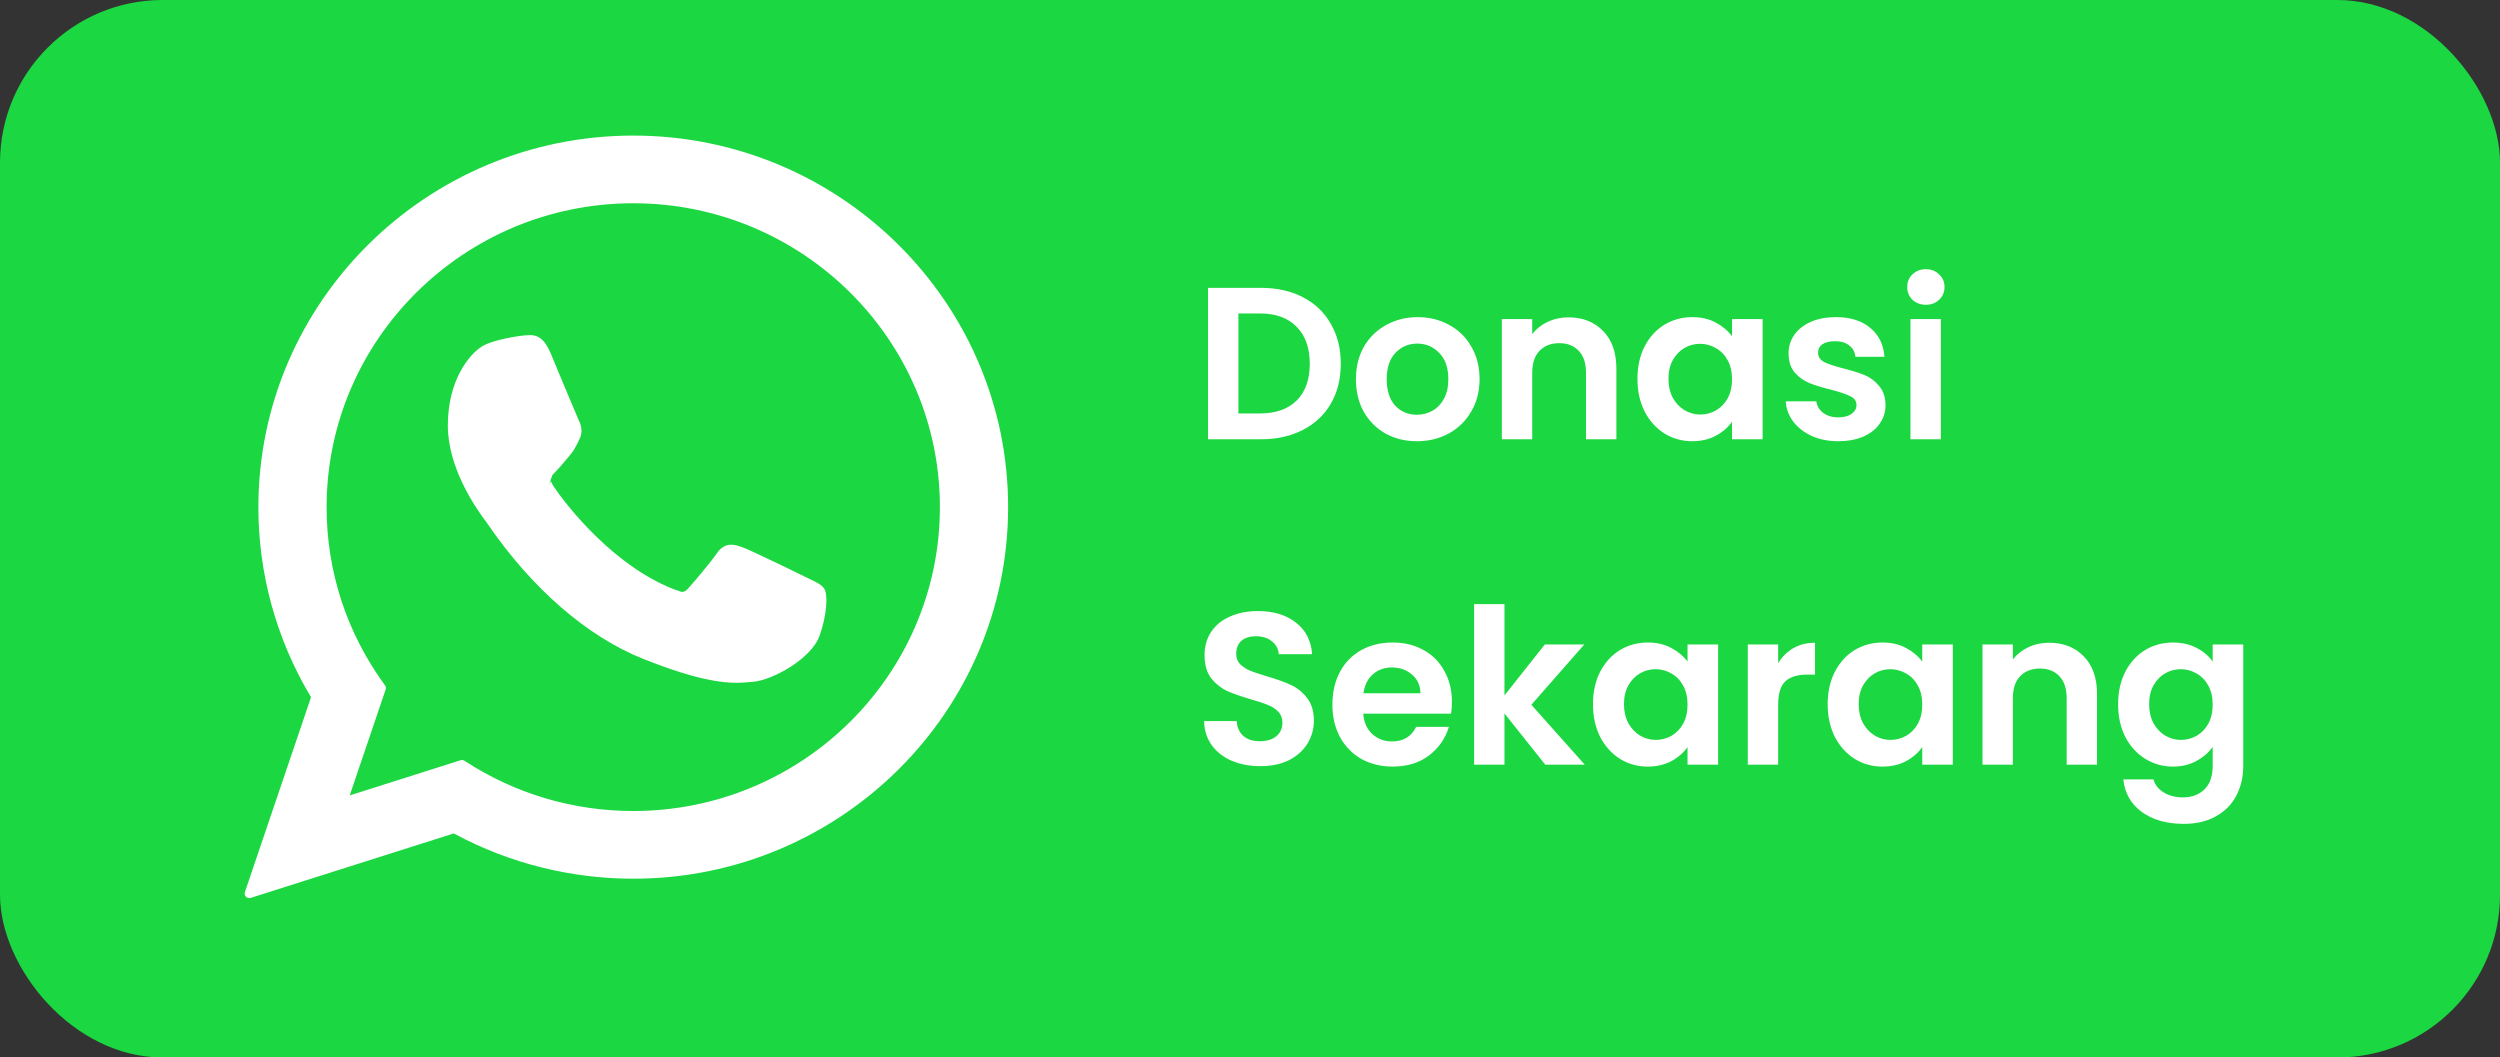
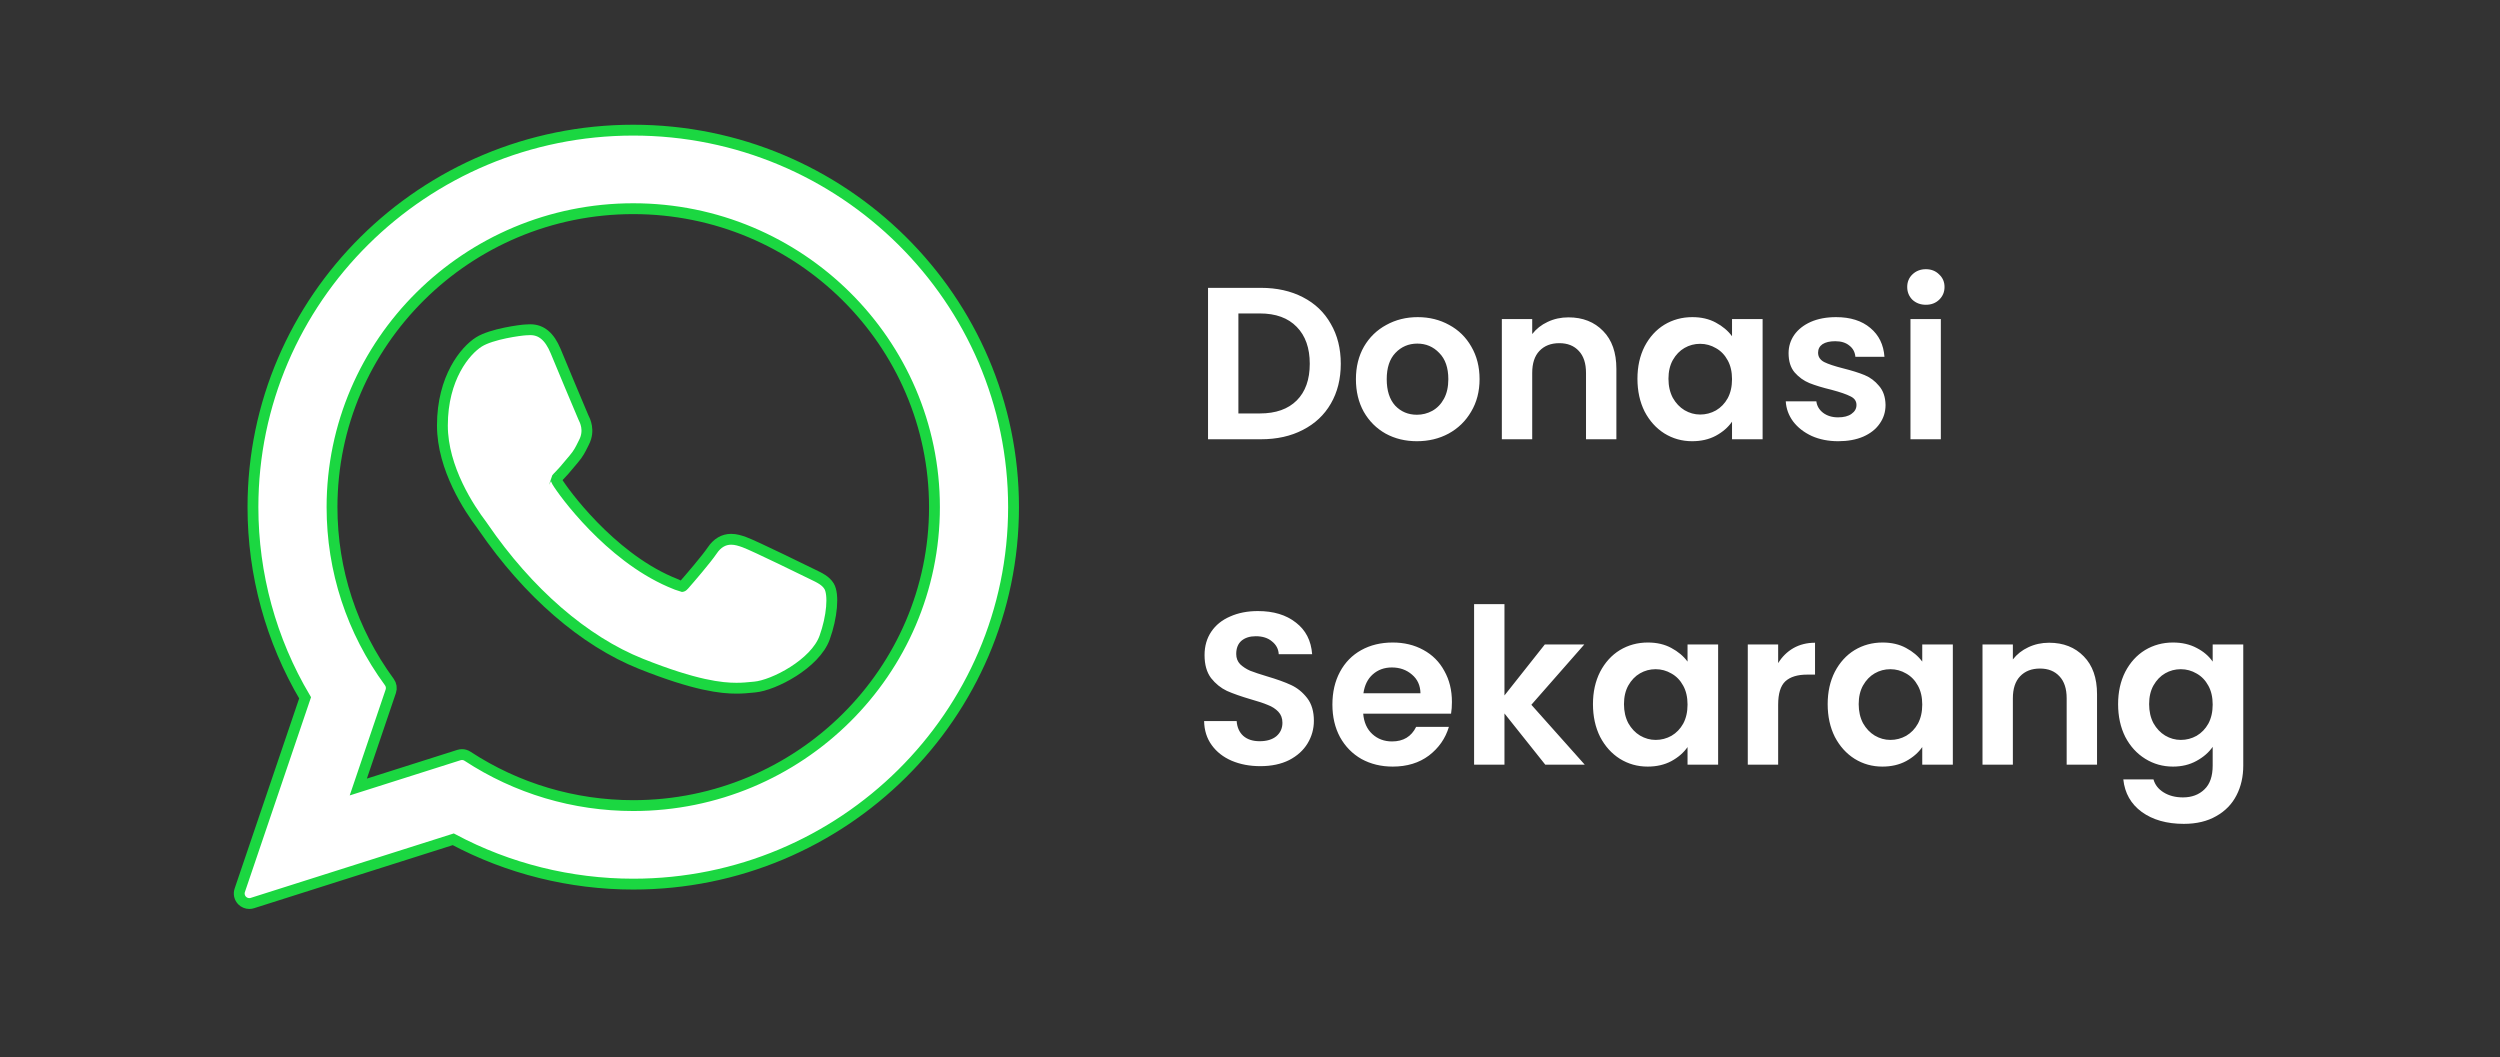
<svg xmlns="http://www.w3.org/2000/svg" width="461" height="195" viewBox="0 0 461 195" fill="none">
  <rect x="0" y="0" width="461" height="195" fill="#333333" stroke="none" />
-   <rect width="461" height="195" rx="30" fill="#1BD741" />
  <path d="M149.815 105.902C149.536 105.768 139.115 100.644 137.263 99.979C136.507 99.708 135.697 99.443 134.835 99.443C133.428 99.443 132.246 100.143 131.325 101.519C130.284 103.064 127.132 106.742 126.159 107.841C126.031 107.986 125.858 108.159 125.754 108.159C125.661 108.159 124.048 107.496 123.559 107.284C112.38 102.435 103.894 90.776 102.73 88.809C102.564 88.527 102.557 88.398 102.556 88.398C102.597 88.249 102.973 87.872 103.167 87.678C103.734 87.118 104.349 86.378 104.944 85.663C105.226 85.325 105.508 84.985 105.785 84.666C106.649 83.663 107.033 82.884 107.478 81.983L107.712 81.514C108.8 79.356 107.871 77.535 107.57 76.947C107.324 76.454 102.923 65.851 102.456 64.737C101.33 62.048 99.844 60.797 97.778 60.797C97.586 60.797 97.778 60.797 96.974 60.831C95.995 60.872 90.665 61.573 88.308 63.056C85.808 64.629 81.58 69.644 81.58 78.464C81.58 86.401 86.625 93.896 88.791 96.747C88.845 96.819 88.944 96.964 89.088 97.174C97.383 109.27 107.724 118.234 118.208 122.415C128.301 126.44 133.08 126.906 135.797 126.906C135.797 126.906 135.797 126.906 135.797 126.906C136.939 126.906 137.853 126.816 138.659 126.737L139.171 126.688C142.657 126.38 150.319 122.416 152.062 117.58C153.435 113.771 153.797 109.61 152.884 108.1C152.258 107.073 151.18 106.556 149.815 105.902Z" fill="white" stroke="#1BD741" stroke-width="2" />
  <path d="M116.774 24C78.104 24 46.644 55.187 46.644 93.52C46.644 105.919 49.966 118.055 56.259 128.677L44.214 164.165C43.989 164.827 44.156 165.559 44.646 166.057C45 166.417 45.48 166.612 45.97 166.612C46.157 166.612 46.347 166.584 46.531 166.525L83.58 154.766C93.719 160.176 105.177 163.032 116.774 163.032C155.44 163.033 186.897 131.849 186.897 93.52C186.897 55.187 155.44 24 116.774 24ZM116.774 148.551C105.862 148.551 95.292 145.404 86.207 139.449C85.902 139.249 85.547 139.146 85.19 139.146C85.001 139.146 84.812 139.175 84.628 139.233L66.069 145.126L72.06 127.471C72.254 126.9 72.157 126.269 71.8 125.782C64.882 116.34 61.225 105.185 61.225 93.52C61.225 63.172 86.144 38.482 116.773 38.482C147.399 38.482 172.315 63.172 172.315 93.52C172.316 123.864 147.4 148.551 116.774 148.551Z" fill="white" stroke="#1BD741" stroke-width="2" />
  <path d="M232.52 53.08C235.453 53.08 238.027 53.653 240.24 54.8C242.48 55.947 244.2 57.587 245.4 59.72C246.627 61.827 247.24 64.28 247.24 67.08C247.24 69.88 246.627 72.333 245.4 74.44C244.2 76.52 242.48 78.133 240.24 79.28C238.027 80.427 235.453 81 232.52 81H222.76V53.08H232.52ZM232.32 76.24C235.253 76.24 237.52 75.44 239.12 73.84C240.72 72.24 241.52 69.987 241.52 67.08C241.52 64.173 240.72 61.907 239.12 60.28C237.52 58.627 235.253 57.8 232.32 57.8H228.36V76.24H232.32ZM261.272 81.36C259.139 81.36 257.219 80.893 255.512 79.96C253.805 79 252.459 77.653 251.472 75.92C250.512 74.187 250.032 72.187 250.032 69.92C250.032 67.653 250.525 65.653 251.512 63.92C252.525 62.187 253.899 60.853 255.632 59.92C257.365 58.96 259.299 58.48 261.432 58.48C263.565 58.48 265.499 58.96 267.232 59.92C268.965 60.853 270.325 62.187 271.312 63.92C272.325 65.653 272.832 67.653 272.832 69.92C272.832 72.187 272.312 74.187 271.272 75.92C270.259 77.653 268.872 79 267.112 79.96C265.379 80.893 263.432 81.36 261.272 81.36ZM261.272 76.48C262.285 76.48 263.232 76.24 264.112 75.76C265.019 75.253 265.739 74.507 266.272 73.52C266.805 72.533 267.072 71.333 267.072 69.92C267.072 67.813 266.512 66.2 265.392 65.08C264.299 63.933 262.952 63.36 261.352 63.36C259.752 63.36 258.405 63.933 257.312 65.08C256.245 66.2 255.712 67.813 255.712 69.92C255.712 72.027 256.232 73.653 257.272 74.8C258.339 75.92 259.672 76.48 261.272 76.48ZM289.22 58.52C291.86 58.52 293.993 59.36 295.62 61.04C297.246 62.693 298.06 65.013 298.06 68V81H292.46V68.76C292.46 67 292.02 65.653 291.14 64.72C290.26 63.76 289.06 63.28 287.54 63.28C285.993 63.28 284.766 63.76 283.86 64.72C282.98 65.653 282.54 67 282.54 68.76V81H276.94V58.84H282.54V61.6C283.286 60.64 284.233 59.893 285.38 59.36C286.553 58.8 287.833 58.52 289.22 58.52ZM301.945 69.84C301.945 67.6 302.385 65.613 303.265 63.88C304.172 62.147 305.385 60.813 306.905 59.88C308.452 58.947 310.172 58.48 312.065 58.48C313.718 58.48 315.158 58.813 316.385 59.48C317.638 60.147 318.638 60.987 319.385 62V58.84H325.025V81H319.385V77.76C318.665 78.8 317.665 79.667 316.385 80.36C315.132 81.027 313.678 81.36 312.025 81.36C310.158 81.36 308.452 80.88 306.905 79.92C305.385 78.96 304.172 77.613 303.265 75.88C302.385 74.12 301.945 72.107 301.945 69.84ZM319.385 69.92C319.385 68.56 319.118 67.4 318.585 66.44C318.052 65.453 317.332 64.707 316.425 64.2C315.518 63.667 314.545 63.4 313.505 63.4C312.465 63.4 311.505 63.653 310.625 64.16C309.745 64.667 309.025 65.413 308.465 66.4C307.932 67.36 307.665 68.507 307.665 69.84C307.665 71.173 307.932 72.347 308.465 73.36C309.025 74.347 309.745 75.107 310.625 75.64C311.532 76.173 312.492 76.44 313.505 76.44C314.545 76.44 315.518 76.187 316.425 75.68C317.332 75.147 318.052 74.4 318.585 73.44C319.118 72.453 319.385 71.28 319.385 69.92ZM338.974 81.36C337.161 81.36 335.534 81.04 334.094 80.4C332.654 79.733 331.508 78.84 330.654 77.72C329.828 76.6 329.374 75.36 329.294 74H334.934C335.041 74.853 335.454 75.56 336.174 76.12C336.921 76.68 337.841 76.96 338.934 76.96C340.001 76.96 340.828 76.747 341.414 76.32C342.028 75.893 342.334 75.347 342.334 74.68C342.334 73.96 341.961 73.427 341.214 73.08C340.494 72.707 339.334 72.307 337.734 71.88C336.081 71.48 334.721 71.067 333.654 70.64C332.614 70.213 331.708 69.56 330.934 68.68C330.188 67.8 329.814 66.613 329.814 65.12C329.814 63.893 330.161 62.773 330.854 61.76C331.574 60.747 332.588 59.947 333.894 59.36C335.228 58.773 336.788 58.48 338.574 58.48C341.214 58.48 343.321 59.147 344.894 60.48C346.468 61.787 347.334 63.56 347.494 65.8H342.134C342.054 64.92 341.681 64.227 341.014 63.72C340.374 63.187 339.508 62.92 338.414 62.92C337.401 62.92 336.614 63.107 336.054 63.48C335.521 63.853 335.254 64.373 335.254 65.04C335.254 65.787 335.628 66.36 336.374 66.76C337.121 67.133 338.281 67.52 339.854 67.92C341.454 68.32 342.774 68.733 343.814 69.16C344.854 69.587 345.748 70.253 346.494 71.16C347.268 72.04 347.668 73.213 347.694 74.68C347.694 75.96 347.334 77.107 346.614 78.12C345.921 79.133 344.908 79.933 343.574 80.52C342.268 81.08 340.734 81.36 338.974 81.36ZM355.131 56.2C354.145 56.2 353.318 55.893 352.651 55.28C352.011 54.64 351.691 53.853 351.691 52.92C351.691 51.987 352.011 51.213 352.651 50.6C353.318 49.96 354.145 49.64 355.131 49.64C356.118 49.64 356.931 49.96 357.571 50.6C358.238 51.213 358.571 51.987 358.571 52.92C358.571 53.853 358.238 54.64 357.571 55.28C356.931 55.893 356.118 56.2 355.131 56.2ZM357.891 58.84V81H352.291V58.84H357.891ZM232.4 141.28C230.453 141.28 228.693 140.947 227.12 140.28C225.573 139.613 224.347 138.653 223.44 137.4C222.533 136.147 222.067 134.667 222.04 132.96H228.04C228.12 134.107 228.52 135.013 229.24 135.68C229.987 136.347 231 136.68 232.28 136.68C233.587 136.68 234.613 136.373 235.36 135.76C236.107 135.12 236.48 134.293 236.48 133.28C236.48 132.453 236.227 131.773 235.72 131.24C235.213 130.707 234.573 130.293 233.8 130C233.053 129.68 232.013 129.333 230.68 128.96C228.867 128.427 227.387 127.907 226.24 127.4C225.12 126.867 224.147 126.08 223.32 125.04C222.52 123.973 222.12 122.56 222.12 120.8C222.12 119.147 222.533 117.707 223.36 116.48C224.187 115.253 225.347 114.32 226.84 113.68C228.333 113.013 230.04 112.68 231.96 112.68C234.84 112.68 237.173 113.387 238.96 114.8C240.773 116.187 241.773 118.133 241.96 120.64H235.8C235.747 119.68 235.333 118.893 234.56 118.28C233.813 117.64 232.813 117.32 231.56 117.32C230.467 117.32 229.587 117.6 228.92 118.16C228.28 118.72 227.96 119.533 227.96 120.6C227.96 121.347 228.2 121.973 228.68 122.48C229.187 122.96 229.8 123.36 230.52 123.68C231.267 123.973 232.307 124.32 233.64 124.72C235.453 125.253 236.933 125.787 238.08 126.32C239.227 126.853 240.213 127.653 241.04 128.72C241.867 129.787 242.28 131.187 242.28 132.92C242.28 134.413 241.893 135.8 241.12 137.08C240.347 138.36 239.213 139.387 237.72 140.16C236.227 140.907 234.453 141.28 232.4 141.28ZM267.735 129.44C267.735 130.24 267.682 130.96 267.575 131.6H251.375C251.508 133.2 252.068 134.453 253.055 135.36C254.042 136.267 255.255 136.72 256.695 136.72C258.775 136.72 260.255 135.827 261.135 134.04H267.175C266.535 136.173 265.308 137.933 263.495 139.32C261.682 140.68 259.455 141.36 256.815 141.36C254.682 141.36 252.762 140.893 251.055 139.96C249.375 139 248.055 137.653 247.095 135.92C246.162 134.187 245.695 132.187 245.695 129.92C245.695 127.627 246.162 125.613 247.095 123.88C248.028 122.147 249.335 120.813 251.015 119.88C252.695 118.947 254.628 118.48 256.815 118.48C258.922 118.48 260.802 118.933 262.455 119.84C264.135 120.747 265.428 122.04 266.335 123.72C267.268 125.373 267.735 127.28 267.735 129.44ZM261.935 127.84C261.908 126.4 261.388 125.253 260.375 124.4C259.362 123.52 258.122 123.08 256.655 123.08C255.268 123.08 254.095 123.507 253.135 124.36C252.202 125.187 251.628 126.347 251.415 127.84H261.935ZM284.943 141L277.423 131.56V141H271.823V111.4H277.423V128.24L284.863 118.84H292.143L282.383 129.96L292.223 141H284.943ZM293.742 129.84C293.742 127.6 294.182 125.613 295.062 123.88C295.969 122.147 297.182 120.813 298.702 119.88C300.249 118.947 301.969 118.48 303.862 118.48C305.515 118.48 306.955 118.813 308.182 119.48C309.435 120.147 310.435 120.987 311.182 122V118.84H316.822V141H311.182V137.76C310.462 138.8 309.462 139.667 308.182 140.36C306.929 141.027 305.475 141.36 303.822 141.36C301.955 141.36 300.249 140.88 298.702 139.92C297.182 138.96 295.969 137.613 295.062 135.88C294.182 134.12 293.742 132.107 293.742 129.84ZM311.182 129.92C311.182 128.56 310.915 127.4 310.382 126.44C309.849 125.453 309.129 124.707 308.222 124.2C307.315 123.667 306.342 123.4 305.302 123.4C304.262 123.4 303.302 123.653 302.422 124.16C301.542 124.667 300.822 125.413 300.262 126.4C299.729 127.36 299.462 128.507 299.462 129.84C299.462 131.173 299.729 132.347 300.262 133.36C300.822 134.347 301.542 135.107 302.422 135.64C303.329 136.173 304.289 136.44 305.302 136.44C306.342 136.44 307.315 136.187 308.222 135.68C309.129 135.147 309.849 134.4 310.382 133.44C310.915 132.453 311.182 131.28 311.182 129.92ZM327.891 122.28C328.611 121.107 329.545 120.187 330.691 119.52C331.865 118.853 333.198 118.52 334.691 118.52V124.4H333.211C331.451 124.4 330.118 124.813 329.211 125.64C328.331 126.467 327.891 127.907 327.891 129.96V141H322.291V118.84H327.891V122.28ZM337.023 129.84C337.023 127.6 337.463 125.613 338.343 123.88C339.25 122.147 340.463 120.813 341.983 119.88C343.53 118.947 345.25 118.48 347.143 118.48C348.796 118.48 350.236 118.813 351.463 119.48C352.716 120.147 353.716 120.987 354.463 122V118.84H360.103V141H354.463V137.76C353.743 138.8 352.743 139.667 351.463 140.36C350.21 141.027 348.756 141.36 347.103 141.36C345.236 141.36 343.53 140.88 341.983 139.92C340.463 138.96 339.25 137.613 338.343 135.88C337.463 134.12 337.023 132.107 337.023 129.84ZM354.463 129.92C354.463 128.56 354.196 127.4 353.663 126.44C353.13 125.453 352.41 124.707 351.503 124.2C350.596 123.667 349.623 123.4 348.583 123.4C347.543 123.4 346.583 123.653 345.703 124.16C344.823 124.667 344.103 125.413 343.543 126.4C343.01 127.36 342.743 128.507 342.743 129.84C342.743 131.173 343.01 132.347 343.543 133.36C344.103 134.347 344.823 135.107 345.703 135.64C346.61 136.173 347.57 136.44 348.583 136.44C349.623 136.44 350.596 136.187 351.503 135.68C352.41 135.147 353.13 134.4 353.663 133.44C354.196 132.453 354.463 131.28 354.463 129.92ZM377.853 118.52C380.493 118.52 382.626 119.36 384.253 121.04C385.879 122.693 386.693 125.013 386.693 128V141H381.093V128.76C381.093 127 380.653 125.653 379.773 124.72C378.893 123.76 377.693 123.28 376.173 123.28C374.626 123.28 373.399 123.76 372.493 124.72C371.613 125.653 371.173 127 371.173 128.76V141H365.573V118.84H371.173V121.6C371.919 120.64 372.866 119.893 374.013 119.36C375.186 118.8 376.466 118.52 377.853 118.52ZM400.698 118.48C402.351 118.48 403.804 118.813 405.058 119.48C406.311 120.12 407.298 120.96 408.018 122V118.84H413.658V141.16C413.658 143.213 413.244 145.04 412.418 146.64C411.591 148.267 410.351 149.547 408.698 150.48C407.044 151.44 405.044 151.92 402.698 151.92C399.551 151.92 396.964 151.187 394.938 149.72C392.938 148.253 391.804 146.253 391.538 143.72H397.098C397.391 144.733 398.018 145.533 398.978 146.12C399.964 146.733 401.151 147.04 402.538 147.04C404.164 147.04 405.484 146.547 406.498 145.56C407.511 144.6 408.018 143.133 408.018 141.16V137.72C407.298 138.76 406.298 139.627 405.018 140.32C403.764 141.013 402.324 141.36 400.698 141.36C398.831 141.36 397.124 140.88 395.578 139.92C394.031 138.96 392.804 137.613 391.898 135.88C391.018 134.12 390.578 132.107 390.578 129.84C390.578 127.6 391.018 125.613 391.898 123.88C392.804 122.147 394.018 120.813 395.538 119.88C397.084 118.947 398.804 118.48 400.698 118.48ZM408.018 129.92C408.018 128.56 407.751 127.4 407.218 126.44C406.684 125.453 405.964 124.707 405.058 124.2C404.151 123.667 403.178 123.4 402.138 123.4C401.098 123.4 400.138 123.653 399.258 124.16C398.378 124.667 397.658 125.413 397.098 126.4C396.564 127.36 396.298 128.507 396.298 129.84C396.298 131.173 396.564 132.347 397.098 133.36C397.658 134.347 398.378 135.107 399.258 135.64C400.164 136.173 401.124 136.44 402.138 136.44C403.178 136.44 404.151 136.187 405.058 135.68C405.964 135.147 406.684 134.4 407.218 133.44C407.751 132.453 408.018 131.28 408.018 129.92Z" fill="white" />
</svg>